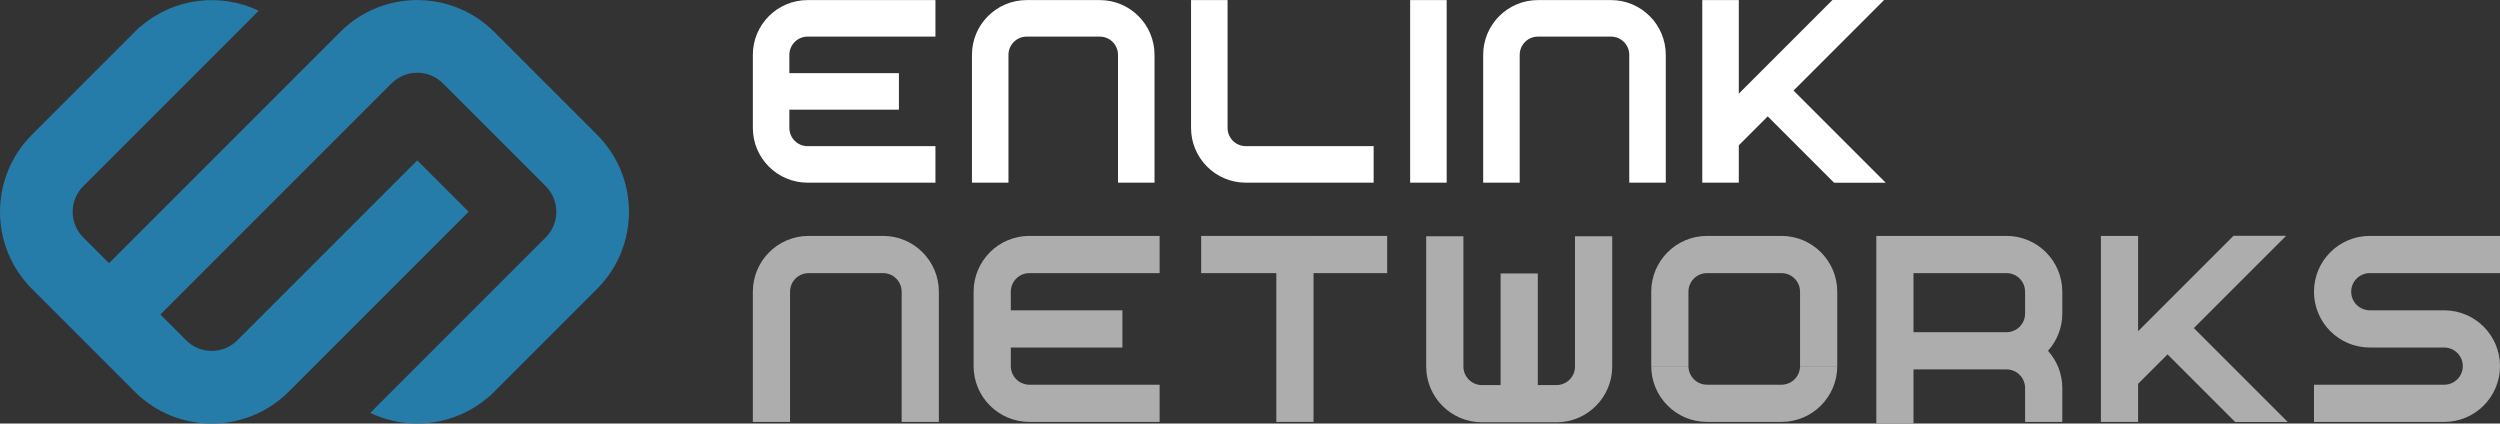
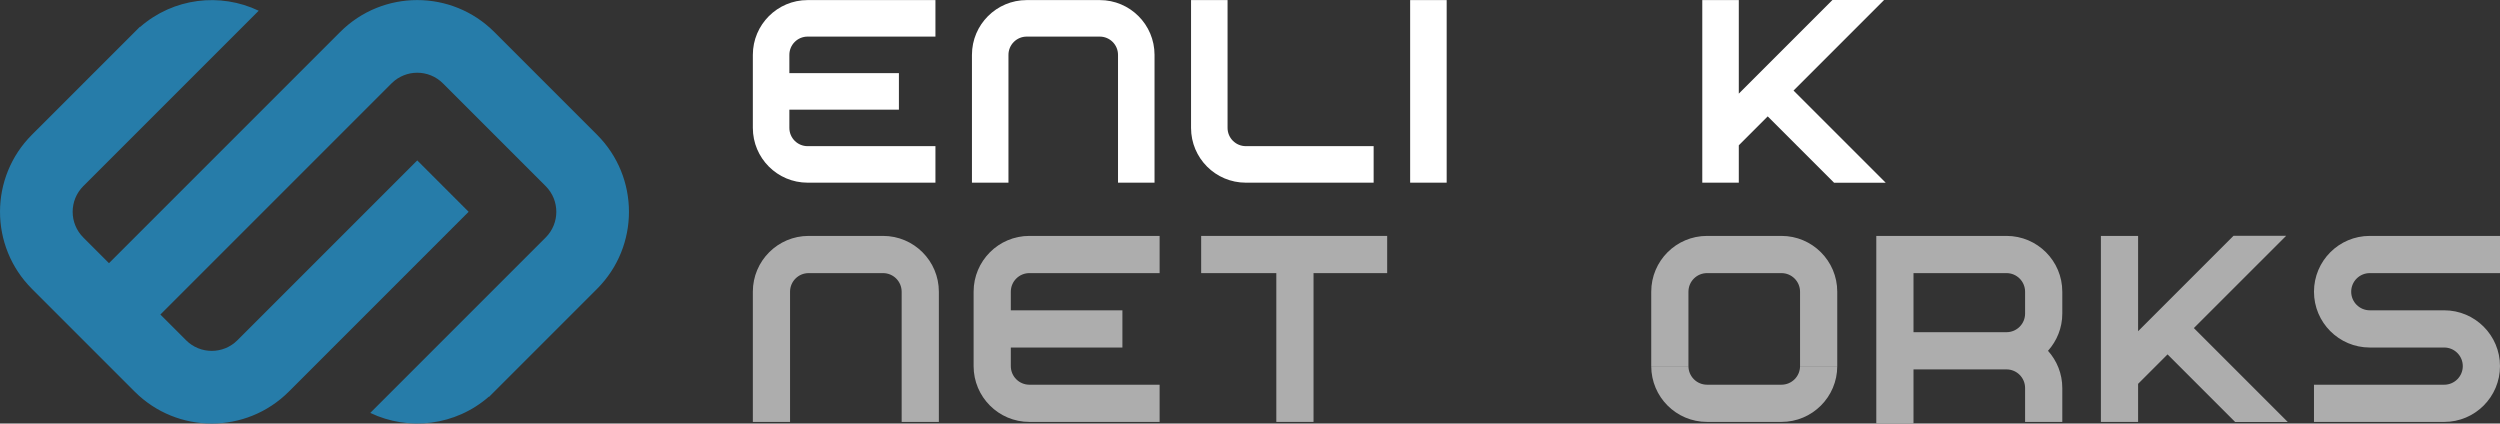
<svg xmlns="http://www.w3.org/2000/svg" id="Layer_2" viewBox="0 0 2735.06 463.37">
  <rect x="0" y="0" width="2735.06" height="463.37" fill="#333333" stroke="none" />
  <defs>
    <style>
      .cls-1 {
        fill: #fff;
      }

      .cls-2 {
        fill: #267ca9;
      }

      .cls-3 {
        opacity: .6;
      }
    </style>
  </defs>
  <g id="Layer_1-2" data-name="Layer_1">
    <g>
      <g>
        <polygon class="cls-1" points="2006.53 199.93 2063.03 199.93 1962.17 99.08 2061.24 0 2004.74 0 1902.29 102.45 1902.29 .09 1902.29 .09 1862.34 .09 1862.34 .09 1862.34 199.84 1902.29 199.84 1902.29 158.95 1933.92 127.32 2006.53 199.93" />
        <path class="cls-1" d="M823.63,60.02h0v79.9h0c0,33.1,26.83,59.93,59.93,59.93h0s139.83,0,139.83,0v-39.95h-139.83c-11.03,0-19.98-8.94-19.98-19.98v-19.98h119.85v-39.95h-119.85v-19.98c0-11.03,8.94-19.98,19.98-19.98h139.83V.09h-139.83c-33.1,0-59.93,26.83-59.93,59.93Z" />
        <path class="cls-1" d="M1203.16.09h-79.9c-33.1,0-59.93,26.83-59.93,59.93v139.83h39.95V60.02c0-11.03,8.94-19.98,19.98-19.98h79.9c11.03,0,19.98,8.94,19.98,19.98h0v139.83h39.95V60.02h0c0-33.1-26.83-59.93-59.93-59.93Z" />
-         <path class="cls-1" d="M1762.47.09h-79.9c-33.1,0-59.93,26.83-59.93,59.93h0v139.83h39.95V60.02h0c0-11.03,8.94-19.98,19.98-19.98h79.9c11.03,0,19.98,8.94,19.98,19.98v139.83h39.95V60.02c0-33.1-26.83-59.93-59.93-59.93Z" />
        <path class="cls-1" d="M1362.96,159.89c-11.03,0-19.98-8.94-19.98-19.98h0V.09h-39.95v139.83h0c0,33.1,26.83,59.93,59.93,59.93h0s139.83,0,139.83,0v-39.95h-139.83Z" />
        <polygon class="cls-1" points="1542.74 .09 1542.74 199.84 1582.69 199.84 1582.69 .09 1582.69 .09 1542.74 .09 1542.74 .09" />
      </g>
      <g class="cls-3">
-         <path class="cls-1" d="M1723.1,400.95c0,11.24-9.11,20.35-20.35,20.35h-20.35v-122.09h-40.7v122.09h-20.35c-11.24,0-20.35-9.11-20.35-20.35v-142.44h-40.7v142.44c0,33.72,27.33,61.05,61.05,61.05h81.4c33.72,0,61.05-27.33,61.05-61.05h0v-142.44h-40.7v142.44Z" />
        <path class="cls-1" d="M1065.15,319.14h0v81.4h0c0,33.72,27.33,61.05,61.05,61.05h142.44v-40.7h-142.44c-11.24,0-20.35-9.11-20.35-20.35v-20.35h122.09v-40.7h-122.09v-20.35c0-11.24,9.11-20.35,20.35-20.35h142.44v-40.7h-142.44c-33.72,0-61.05,27.33-61.05,61.05Z" />
        <path class="cls-1" d="M966.08,258.09h-81.4c-33.71,0-61.05,27.33-61.05,61.05h0v142.44h40.7v-142.44c0-11.24,9.11-20.35,20.35-20.35h81.4c11.24,0,20.35,9.11,20.35,20.35v142.44h40.7v-142.44c0-33.72-27.33-61.05-61.05-61.05Z" />
        <path class="cls-1" d="M2195.15,258.09h-142.44v205.28h40.7v-59.24h101.74c11.24,0,20.35,9.11,20.35,20.35v37.1h40.7v-37.1c0-15.66-5.95-29.89-15.64-40.7,9.69-10.81,15.64-25.04,15.64-40.7v-23.94c0-33.72-27.33-61.05-61.05-61.05ZM2215.5,343.08c0,11.24-9.11,20.35-20.35,20.35h-101.74v-64.64h101.74c11.24,0,20.35,9.11,20.35,20.35v23.94Z" />
        <path class="cls-1" d="M1948.95,258.09h-81.4c-33.72,0-61.05,27.33-61.05,61.05v81.4h40.7v-81.4c0-11.24,9.11-20.35,20.35-20.35h81.4c11.24,0,20.35,9.11,20.35,20.35v81.4h40.7v-81.4c0-33.72-27.33-61.05-61.05-61.05Z" />
        <path class="cls-1" d="M1948.95,420.88h-81.4c-11.24,0-20.35-9.11-20.35-20.35h-40.7c0,33.72,27.33,61.05,61.05,61.05h81.4c33.72,0,61.05-27.33,61.05-61.05h-40.7c0,11.24-9.11,20.35-20.35,20.35Z" />
        <path class="cls-1" d="M2592.61,298.79h142.44v-40.7h-142.44c-33.72,0-61.05,27.33-61.05,61.05s27.33,61.05,61.05,61.05h81.39c11.24,0,20.35,9.11,20.35,20.35s-9.11,20.35-20.35,20.35h-142.44v40.7h142.44c33.72,0,61.05-27.33,61.05-61.05s-27.33-61.05-61.05-61.05h-81.39c-11.24,0-20.35-9.11-20.35-20.35s9.11-20.35,20.35-20.35Z" />
        <polygon class="cls-1" points="1437.03 258.09 1396.33 258.09 1396.33 258.1 1314.11 258.1 1314.11 298.8 1396.33 298.8 1396.33 461.58 1437.03 461.58 1437.03 298.8 1517.6 298.8 1517.6 258.1 1437.03 258.1 1437.03 258.09" />
        <polygon class="cls-1" points="2501.06 258 2443.5 258 2339.13 362.37 2339.13 258.09 2298.43 258.09 2298.43 461.58 2339.13 461.58 2339.13 419.92 2371.35 387.7 2445.32 461.67 2502.87 461.67 2400.13 358.92 2501.06 258" />
      </g>
      <path class="cls-2" d="M540.77,35.01l112.41,112.41c46.56,46.56,46.56,122.05,0,168.62l-118.1,118.1-.22-.22c-36.49,31.92-87.78,37.86-129.78,17.81l79.49-79.49,112.41-112.41c15.52-15.52,15.52-40.68,0-56.21l-112.41-112.41c-15.52-15.52-40.68-15.52-56.21,0l-118.1,118.1-134.82,134.82,28.1,28.1c15.52,15.52,40.68,15.52,56.21,0l84.31-84.31,33.8-33.8,78.62-78.62,56.21,56.21-78.62,78.62-33.8,33.8-84.31,84.31c-46.56,46.56-122.05,46.56-168.62,0l-112.41-112.41c-46.56-46.56-46.56-122.05,0-168.62L153.03,29.32l.22.22C189.73-2.39,241.02-8.32,283.02,11.73l-73.79,73.79-5.69,5.69-112.41,112.41c-15.52,15.52-15.52,40.68,0,56.21l28.1,28.1,168.62-168.62,84.31-84.31c46.56-46.56,122.05-46.56,168.62,0Z" />
    </g>
  </g>
</svg>